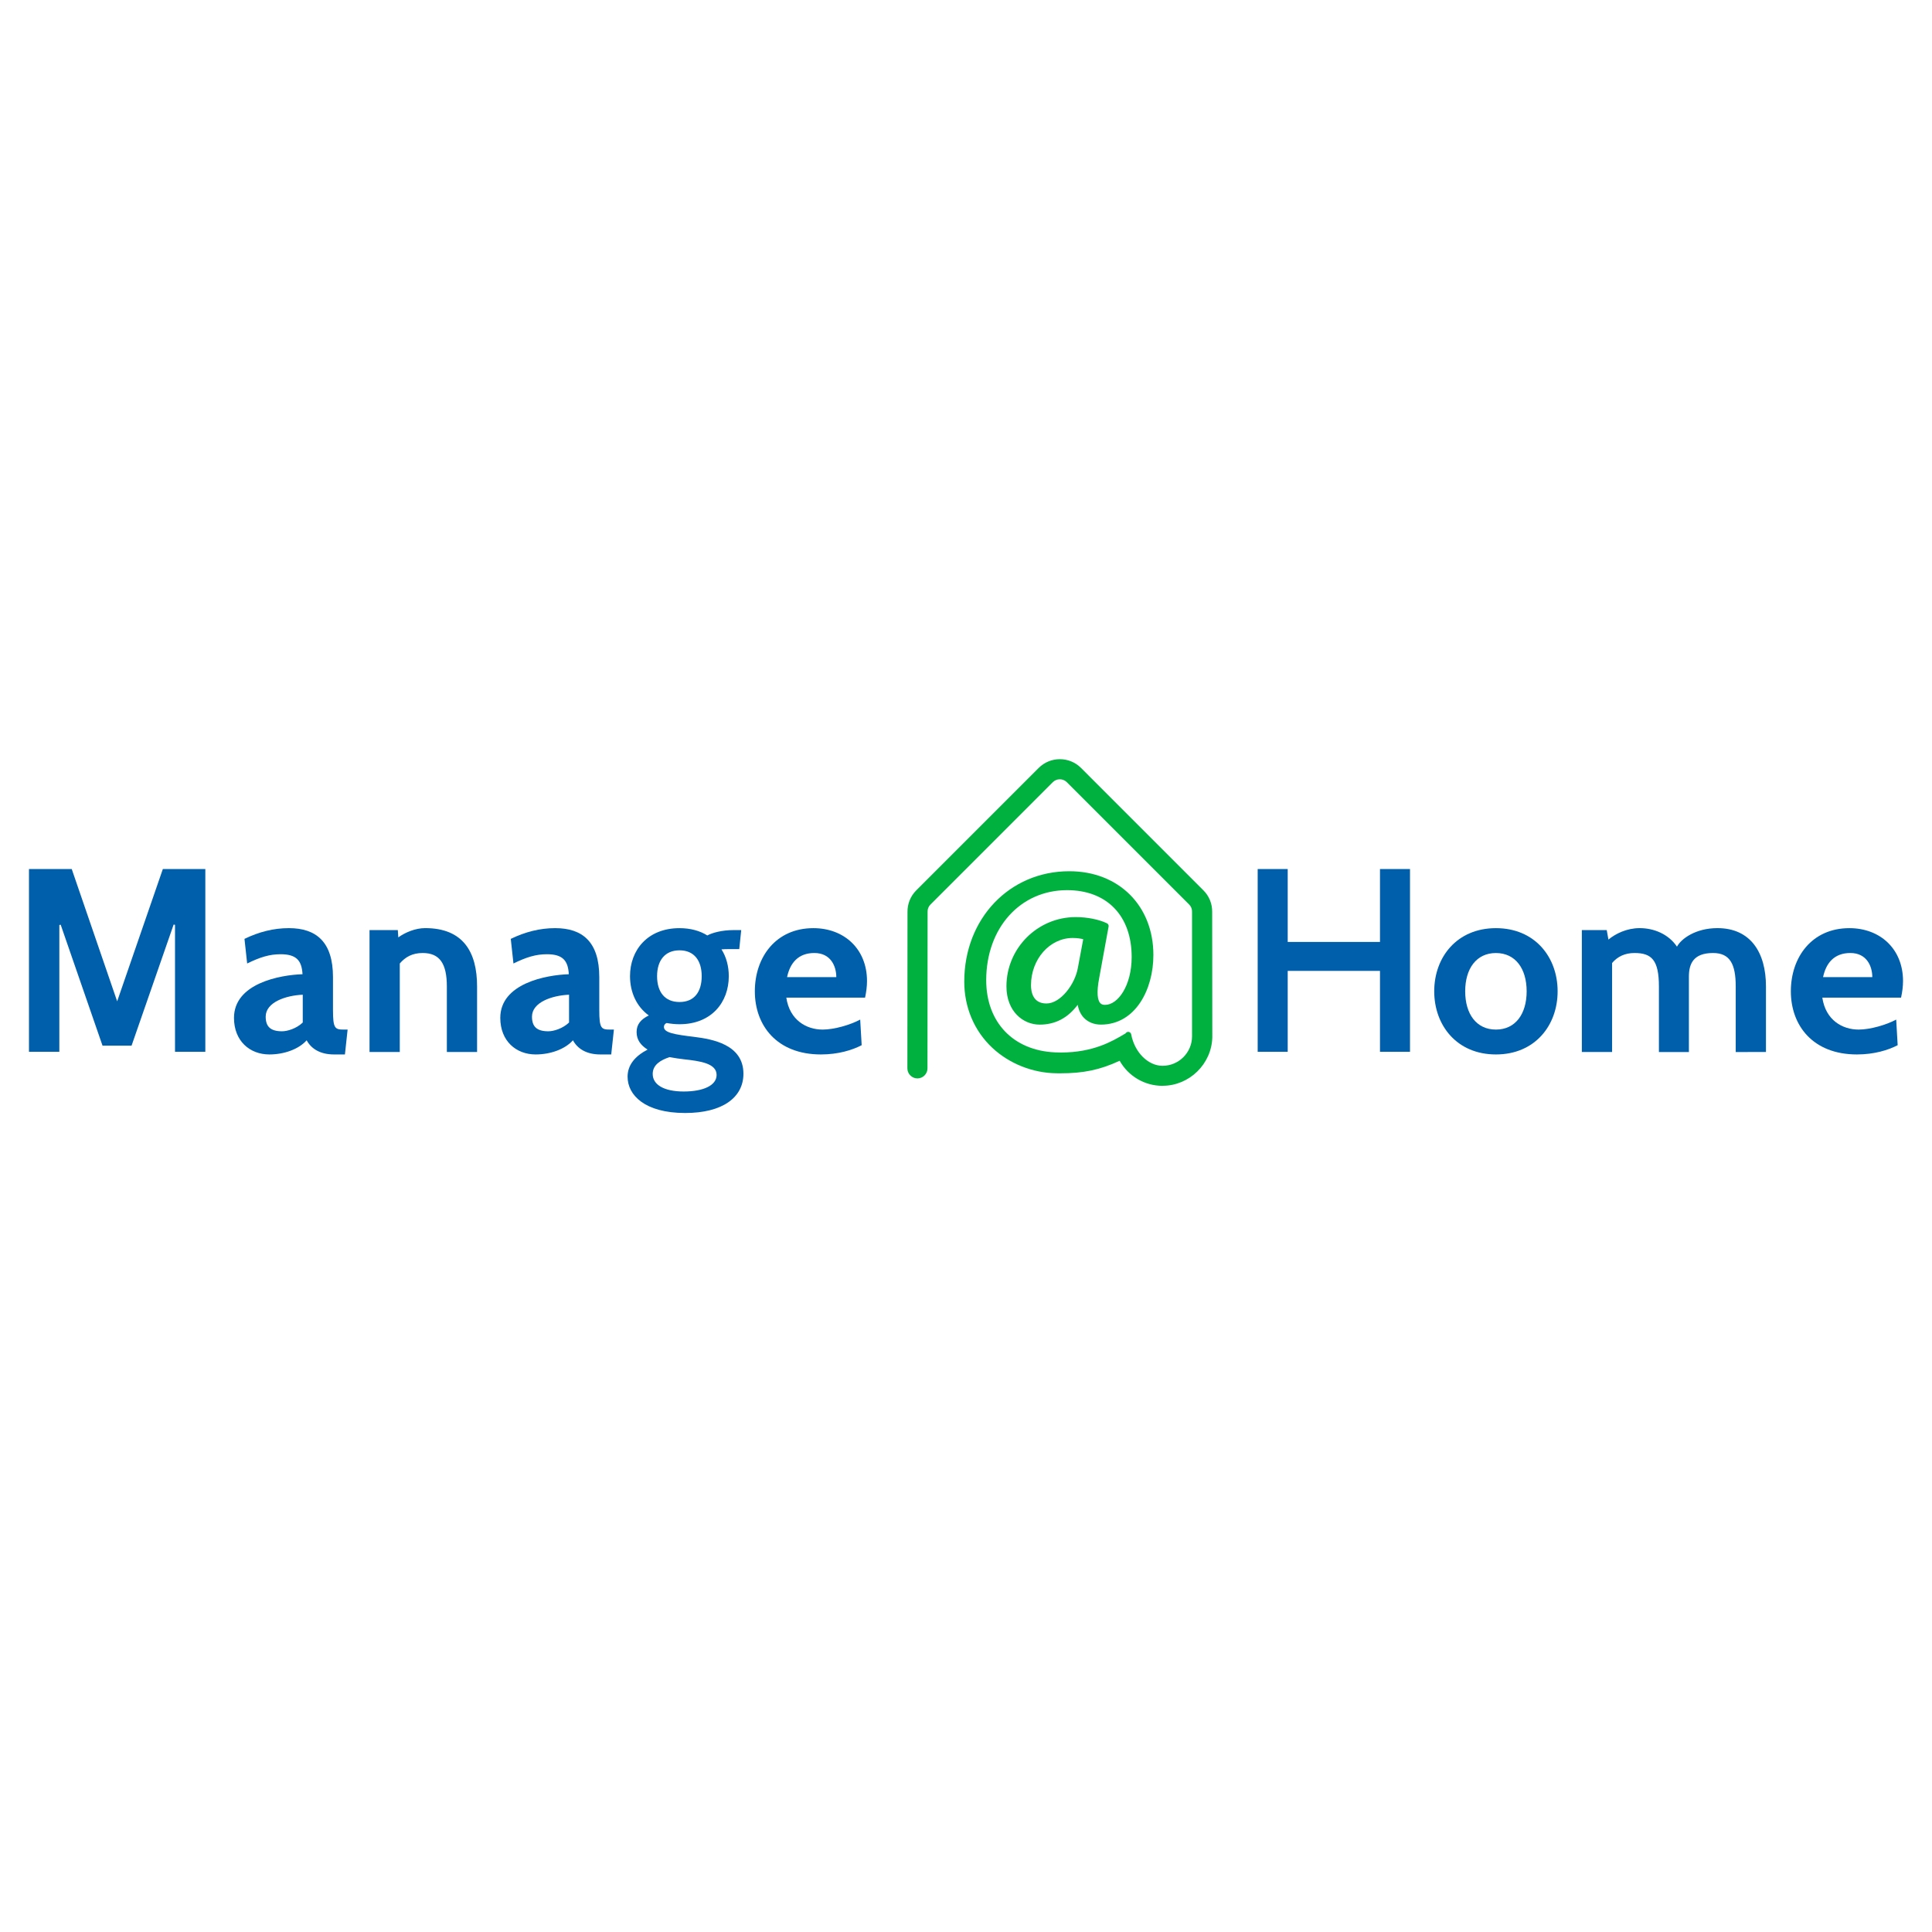
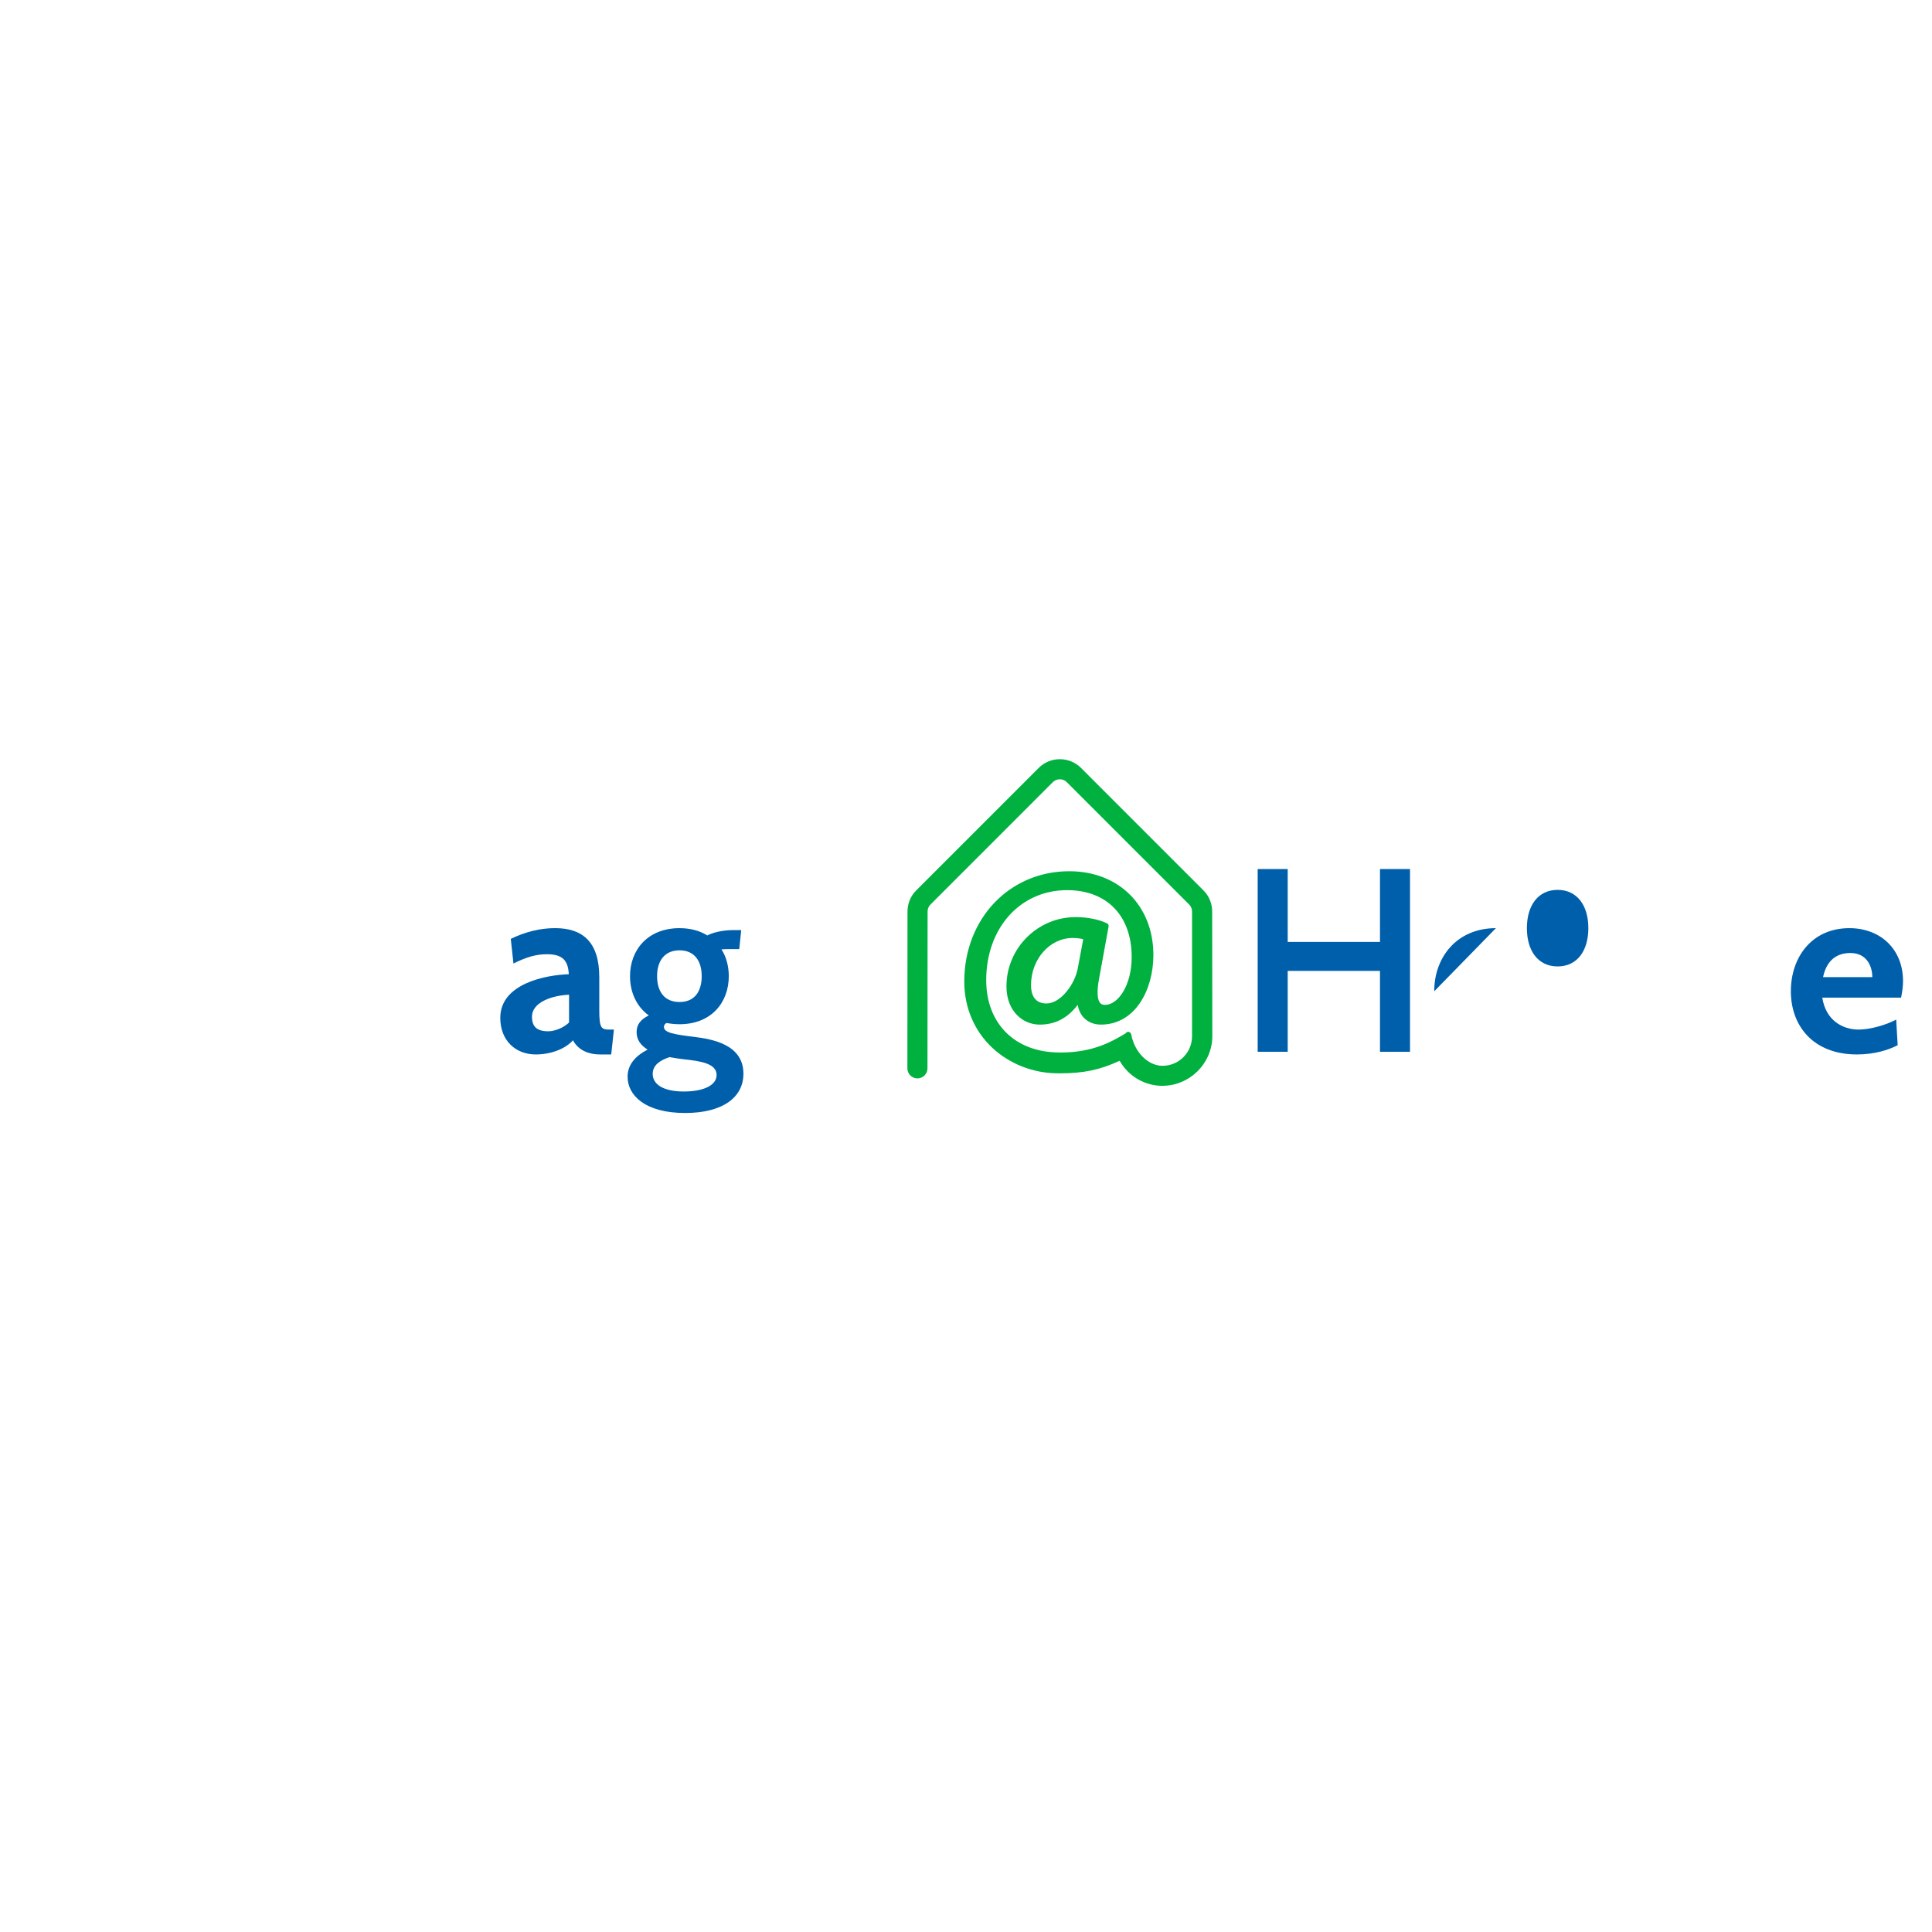
<svg xmlns="http://www.w3.org/2000/svg" height="1024" viewBox="0 0 1024 1024" width="1024">
  <path d="m0 0h1024v1024h-1024z" fill="#fff" />
  <path d="m616.22 575.52c-9.51 0-18.11-5.05-22.78-13.29-10.41 4.83-19.13 6.65-31.57 6.65-.68 0-1.37 0-2.07-.02-12.51-.19-24.81-5.08-33.75-13.4-9.65-8.98-14.97-21.48-14.97-35.19 0-33.34 23.94-58.5 55.67-58.5 26.24 0 44.57 18.27 44.57 44.42 0 18.32-9.55 36.87-27.83 36.87-3.56 0-6.74-1.26-8.96-3.55-1.71-1.77-2.83-4.13-3.33-6.93-5.32 7.05-11.95 10.49-20.16 10.49-8.75 0-17.6-6.96-17.6-20.27 0-20.24 16.47-36.72 36.71-36.72 6.1 0 12.28 1.23 16.55 3.28.65.31 1.01 1.02.88 1.73l-4.9 26.81c-1.72 8.75-.77 12.23.33 13.6.57.72 1.35 1.07 2.45 1.1h.27c6.8 0 14.08-10.19 14.08-25.37 0-21.85-13.12-35.43-34.25-35.43-24.83 0-42.85 20.07-42.85 47.73 0 22.29 14.34 37.3 36.54 38.25 1.07.04 2.12.07 3.14.07 17.05 0 27.22-6.02 33.29-9.61l.92-.54c.29-.49.81-.79 1.38-.79h.17c.7.08 1.27.61 1.4 1.3 1.78 9.51 8.92 16.69 16.63 16.69 8.62 0 15.63-7.02 15.63-15.63v-65.88c.06-1.54-.48-2.92-1.5-3.94l-64.89-64.89c-.98-.98-2.3-1.52-3.7-1.52s-2.71.54-3.7 1.52l-64.88 64.89c-1.03 1.02-1.56 2.4-1.5 3.87 0 .07-.06 82.88-.06 82.93 0 2.94-2.39 5.33-5.32 5.33s-5.33-2.39-5.33-5.33l.06-82.86c-.06-4.33 1.58-8.41 4.63-11.46l64.9-64.9c3-2.99 6.98-4.64 11.22-4.64s8.23 1.64 11.22 4.63l64.89 64.9c3.06 3.06 4.7 7.14 4.63 11.5l.07 66.44c-.4 14.15-12.22 25.63-26.35 25.63m-47.65-78.34c-12.18 0-22.1 11.24-22.1 25.06 0 3.61 1.06 9.66 8.18 9.66 7.49 0 15.1-10.12 16.65-18.82l2.85-15.24c-1.18-.32-3.04-.66-5.58-.66" fill="#00b140" />
  <g fill="#005fab">
-     <path d="m182.82 558.88h-5.81c-7.24 0-12.02-2.97-14.47-7.5-4.27 4.78-12.02 7.5-19.78 7.5-10.34 0-18.74-7.1-18.74-19.38 0-18.22 24.17-22.75 36.32-23.14-.39-7.37-3.36-10.6-11.63-10.6-5.82 0-10.86 1.55-17.71 4.91l-1.42-13.05c7.75-3.75 15.51-5.69 23.52-5.69 14.47 0 23.39 7.24 23.39 25.98v17.45c0 9.7 1.04 10.34 5.68 10.34h2.07zm-22.36-31.66c-9.05.39-19.64 4.01-19.64 11.63 0 5.3 2.58 7.75 8.66 7.75 2.85 0 7.63-1.42 10.99-4.65v-14.73z" />
-     <path d="m236.84 557.59v-34.77c0-12.02-3.75-17.71-12.8-17.71-5.43 0-9.17 2.07-12.15 5.56v46.91h-16.03v-64.62h14.99l.26 3.87c3.75-2.71 9.17-4.91 14.22-4.91 20.16 0 27.53 12.66 27.53 30.89v34.77h-16.03z" />
    <path d="m323.96 558.88h-5.81c-7.24 0-12.02-2.97-14.47-7.5-4.27 4.78-12.02 7.5-19.78 7.5-10.34 0-18.74-7.1-18.74-19.38 0-18.22 24.17-22.75 36.32-23.14-.39-7.37-3.36-10.6-11.63-10.6-5.82 0-10.86 1.55-17.71 4.91l-1.42-13.05c7.75-3.75 15.51-5.69 23.52-5.69 14.47 0 23.39 7.24 23.39 25.98v17.45c0 9.7 1.04 10.34 5.68 10.34h2.07zm-22.36-31.66c-9.05.39-19.64 4.01-19.64 11.63 0 5.3 2.58 7.75 8.66 7.75 2.85 0 7.62-1.42 10.99-4.65v-14.73z" />
    <path d="m332.63 570.77c0-6.2 3.75-10.86 10.59-14.47-3.49-2.2-5.81-5.04-5.81-9.3 0-4.01 2.2-6.72 6.47-8.79-6.47-4.65-9.96-12.28-9.96-20.81 0-13.83 9.31-25.46 26.24-25.46 5.82 0 10.86 1.42 14.73 3.87 2.59-1.42 7.75-2.84 13.83-2.84h4.14l-1.04 10.08h-5.81c-.78 0-2.2 0-3.62.13 2.59 4.01 3.88 9.05 3.88 14.22 0 13.83-9.17 25.46-26.11 25.46-2.45 0-4.65-.26-6.85-.64-.91.38-1.42 1.16-1.42 2.06 0 3.11 5.56 4.01 16.16 5.3 9.17 1.16 25.98 3.88 25.98 19.52 0 12.53-10.99 20.81-30.89 20.81-21.45 0-30.5-9.56-30.5-19.13m22.22-10.48c-4.66 1.55-8.92 4.01-8.92 8.92 0 5.68 5.95 9.3 16.42 9.3s17.45-3.23 17.45-8.79c0-6.21-9.05-7.37-17.19-8.27-2.33-.25-4.92-.65-7.76-1.16m-6.6-42.91c0 8.27 4.01 13.7 11.89 13.7s11.76-5.43 11.76-13.7-4.01-13.7-11.76-13.7-11.89 5.43-11.89 13.7" />
-     <path d="m416.76 528.77c1.81 12.02 10.73 16.93 19.26 16.93 6.07 0 14.6-2.45 19.9-5.3l.78 13.57c-4.92 2.58-12.41 4.91-21.59 4.91-23.39 0-35.03-15.38-35.03-33.47s11.12-33.47 31.02-33.47c16.29 0 28.43 10.99 28.43 28.05 0 2.84-.38 5.68-1.03 8.79h-41.75zm.39-10.86h26.11c0-5.82-2.98-12.8-11.63-12.8s-12.92 5.43-14.47 12.8" />
-     <path d="m760.17 525.41c0-18.09 12.02-33.47 32.7-33.47s32.7 15.38 32.7 33.47-12.02 33.47-32.7 33.47-32.7-15.38-32.7-33.47m16.41 0c0 12.02 5.94 20.29 16.29 20.29s16.29-8.27 16.29-20.29-5.95-20.29-16.29-20.29-16.29 8.27-16.29 20.29" />
-     <path d="m919.97 557.59v-34.77c0-11.89-3.11-17.71-12.02-17.71-10.6 0-12.8 5.94-12.8 12.54v39.94h-15.89v-34.77c0-13.96-3.88-17.71-12.92-17.71-5.18 0-9.05 1.94-11.9 5.3v47.17h-16.03v-64.62h13.19l.9 5.04c3.75-3.1 9.69-6.07 16.55-6.07 7.5 0 15.25 3.1 19.78 9.82 2.2-4.14 9.82-9.82 21.45-9.82 17.45 0 25.72 12.8 25.72 30.89v34.77z" />
+     <path d="m760.17 525.41c0-18.09 12.02-33.47 32.7-33.47m16.41 0c0 12.02 5.94 20.29 16.29 20.29s16.29-8.27 16.29-20.29-5.95-20.29-16.29-20.29-16.29 8.27-16.29 20.29" />
    <path d="m965.86 528.77c1.81 12.02 10.73 16.93 19.26 16.93 6.07 0 14.6-2.45 19.9-5.3l.78 13.57c-4.91 2.58-12.41 4.91-21.58 4.91-23.39 0-35.03-15.38-35.03-33.47s11.12-33.47 31.02-33.47c16.29 0 28.43 10.99 28.43 28.05 0 2.84-.38 5.68-1.04 8.79h-41.74zm.39-10.86h26.11c0-5.82-2.98-12.8-11.63-12.8s-12.92 5.43-14.47 12.8" />
-     <path d="m92.76 557.47v-67.3l-.73-.13-22.3 64.18h-15.39l-22.17-64.09-.72.12v67.22h-16.09v-96.86h22.66l24.08 70.11 24.21-70.11h22.52v96.86z" />
    <path d="m731.42 557.47v-42.88h-48.91v42.88h-15.91v-96.86h15.91v38.64h48.91v-38.64h15.91v96.86z" />
  </g>
</svg>